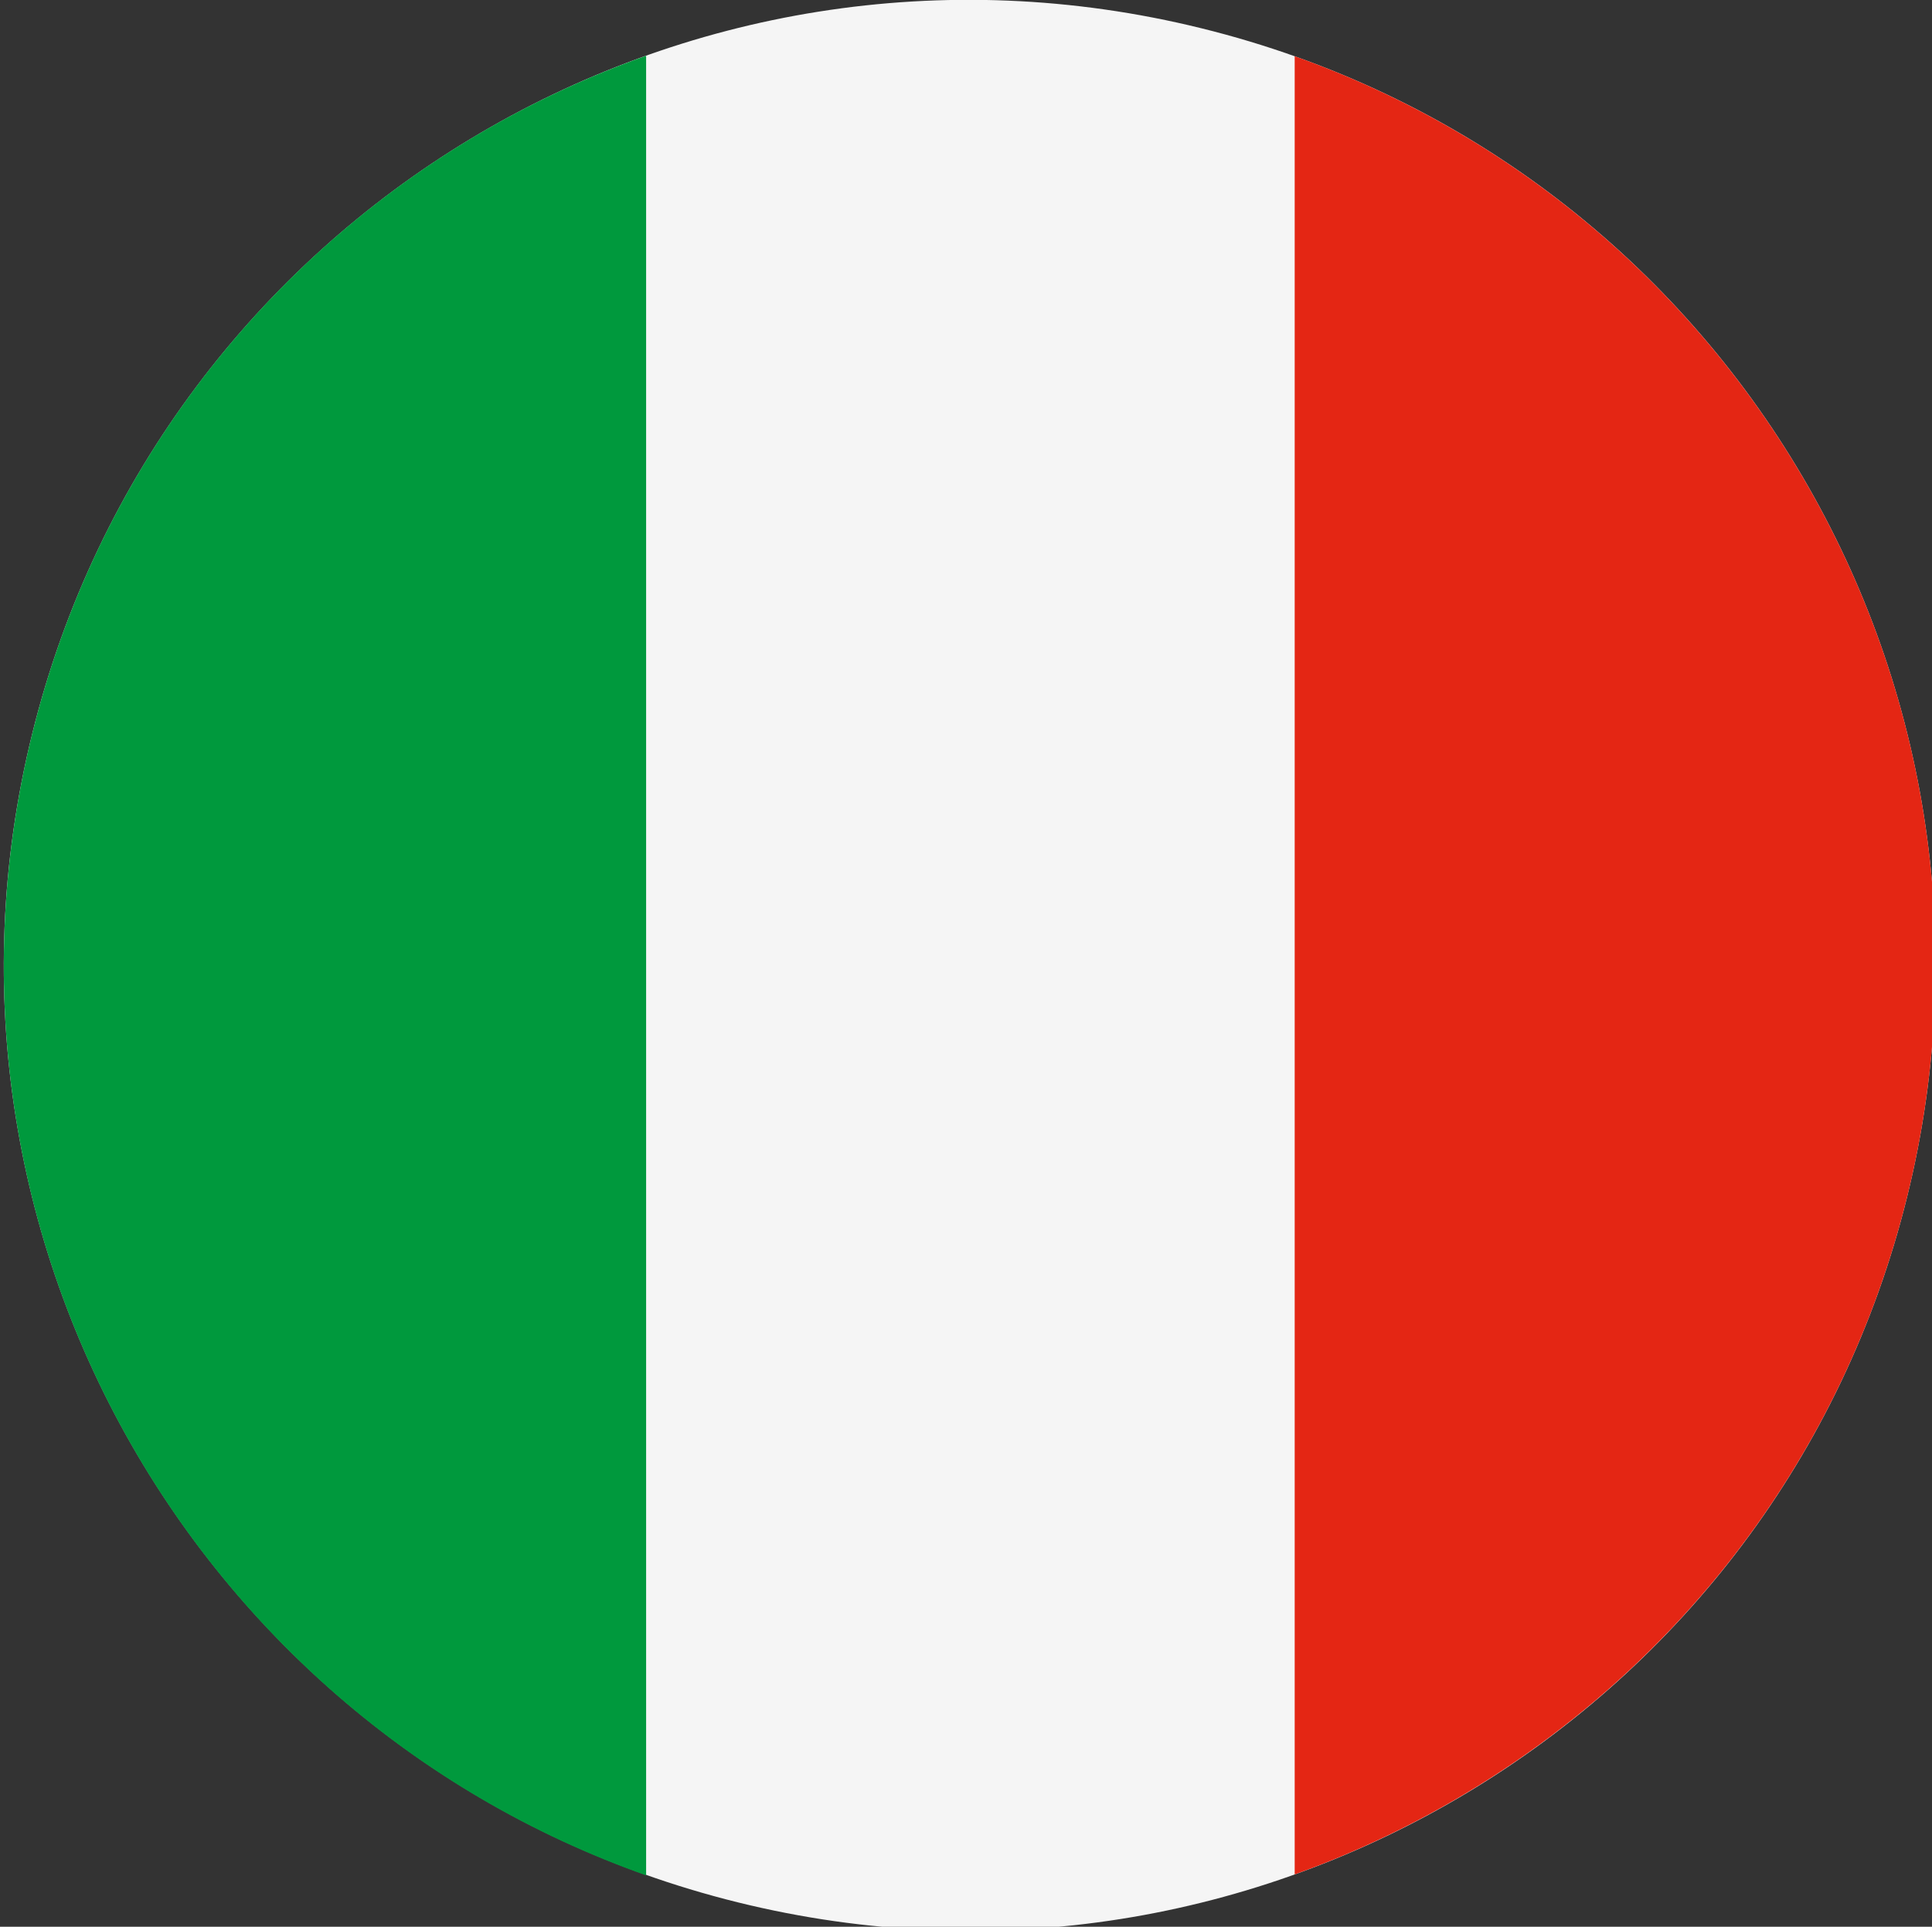
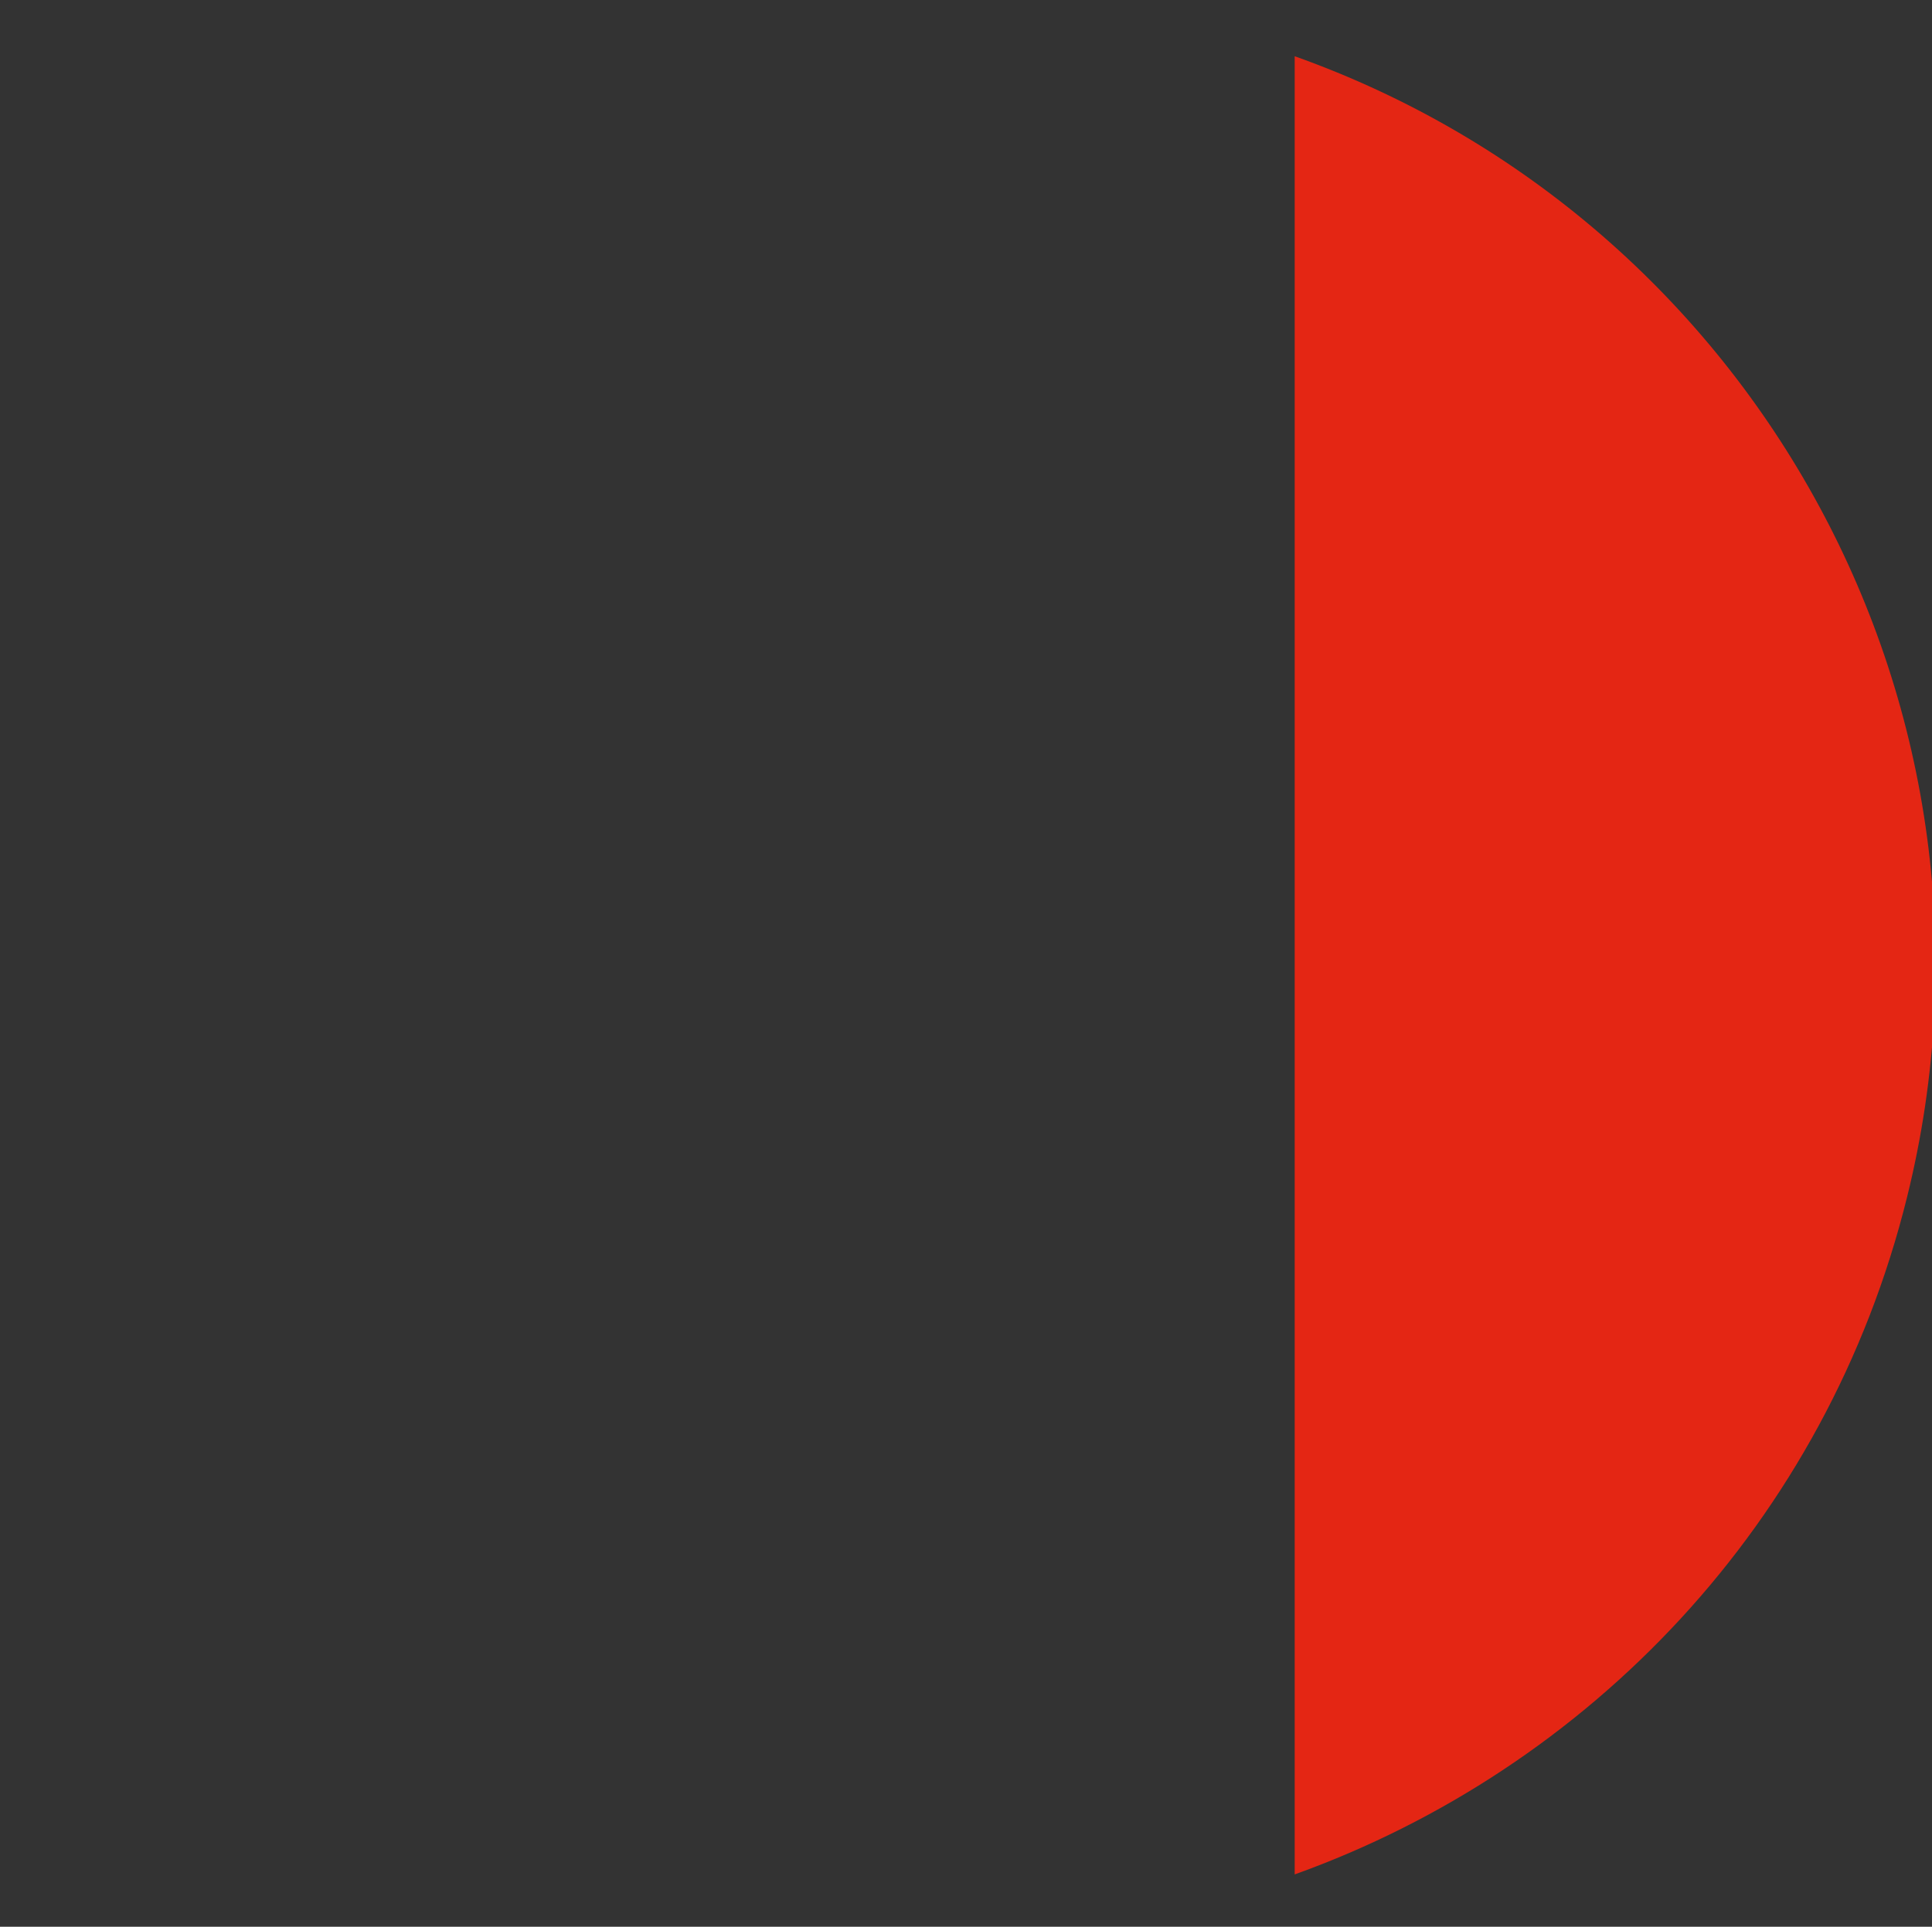
<svg xmlns="http://www.w3.org/2000/svg" version="1.1" id="Ebene_1" x="0px" y="0px" viewBox="0 0 395 394" enable-background="new 0 0 395 394" xml:space="preserve">
  <rect x="0" y="0" width="395" height="394" fill="#333333" stroke="none" />
  <g>
-     <path fill="#F5F5F5" d="M6.6,150C32.8,44.1,139.8-20.4,245.7,5.8C351.5,31.9,416.1,139,389.9,244.8   C363.7,350.7,256.7,415.2,150.8,389C45,362.8-19.6,255.8,6.6,150" />
    <g>
-       <path fill="#00993D" d="M132.1,11.4C71.8,32.8,23.1,83.2,6.6,150c-24.6,99.5,30.9,200,125.5,233.5V11.4z" />
      <path fill="#E42614" d="M264.7,11.5l0,371.8c60.1-21.6,108.7-71.8,125.2-138.5C414.5,145.5,359.1,45.1,264.7,11.5" />
    </g>
  </g>
</svg>